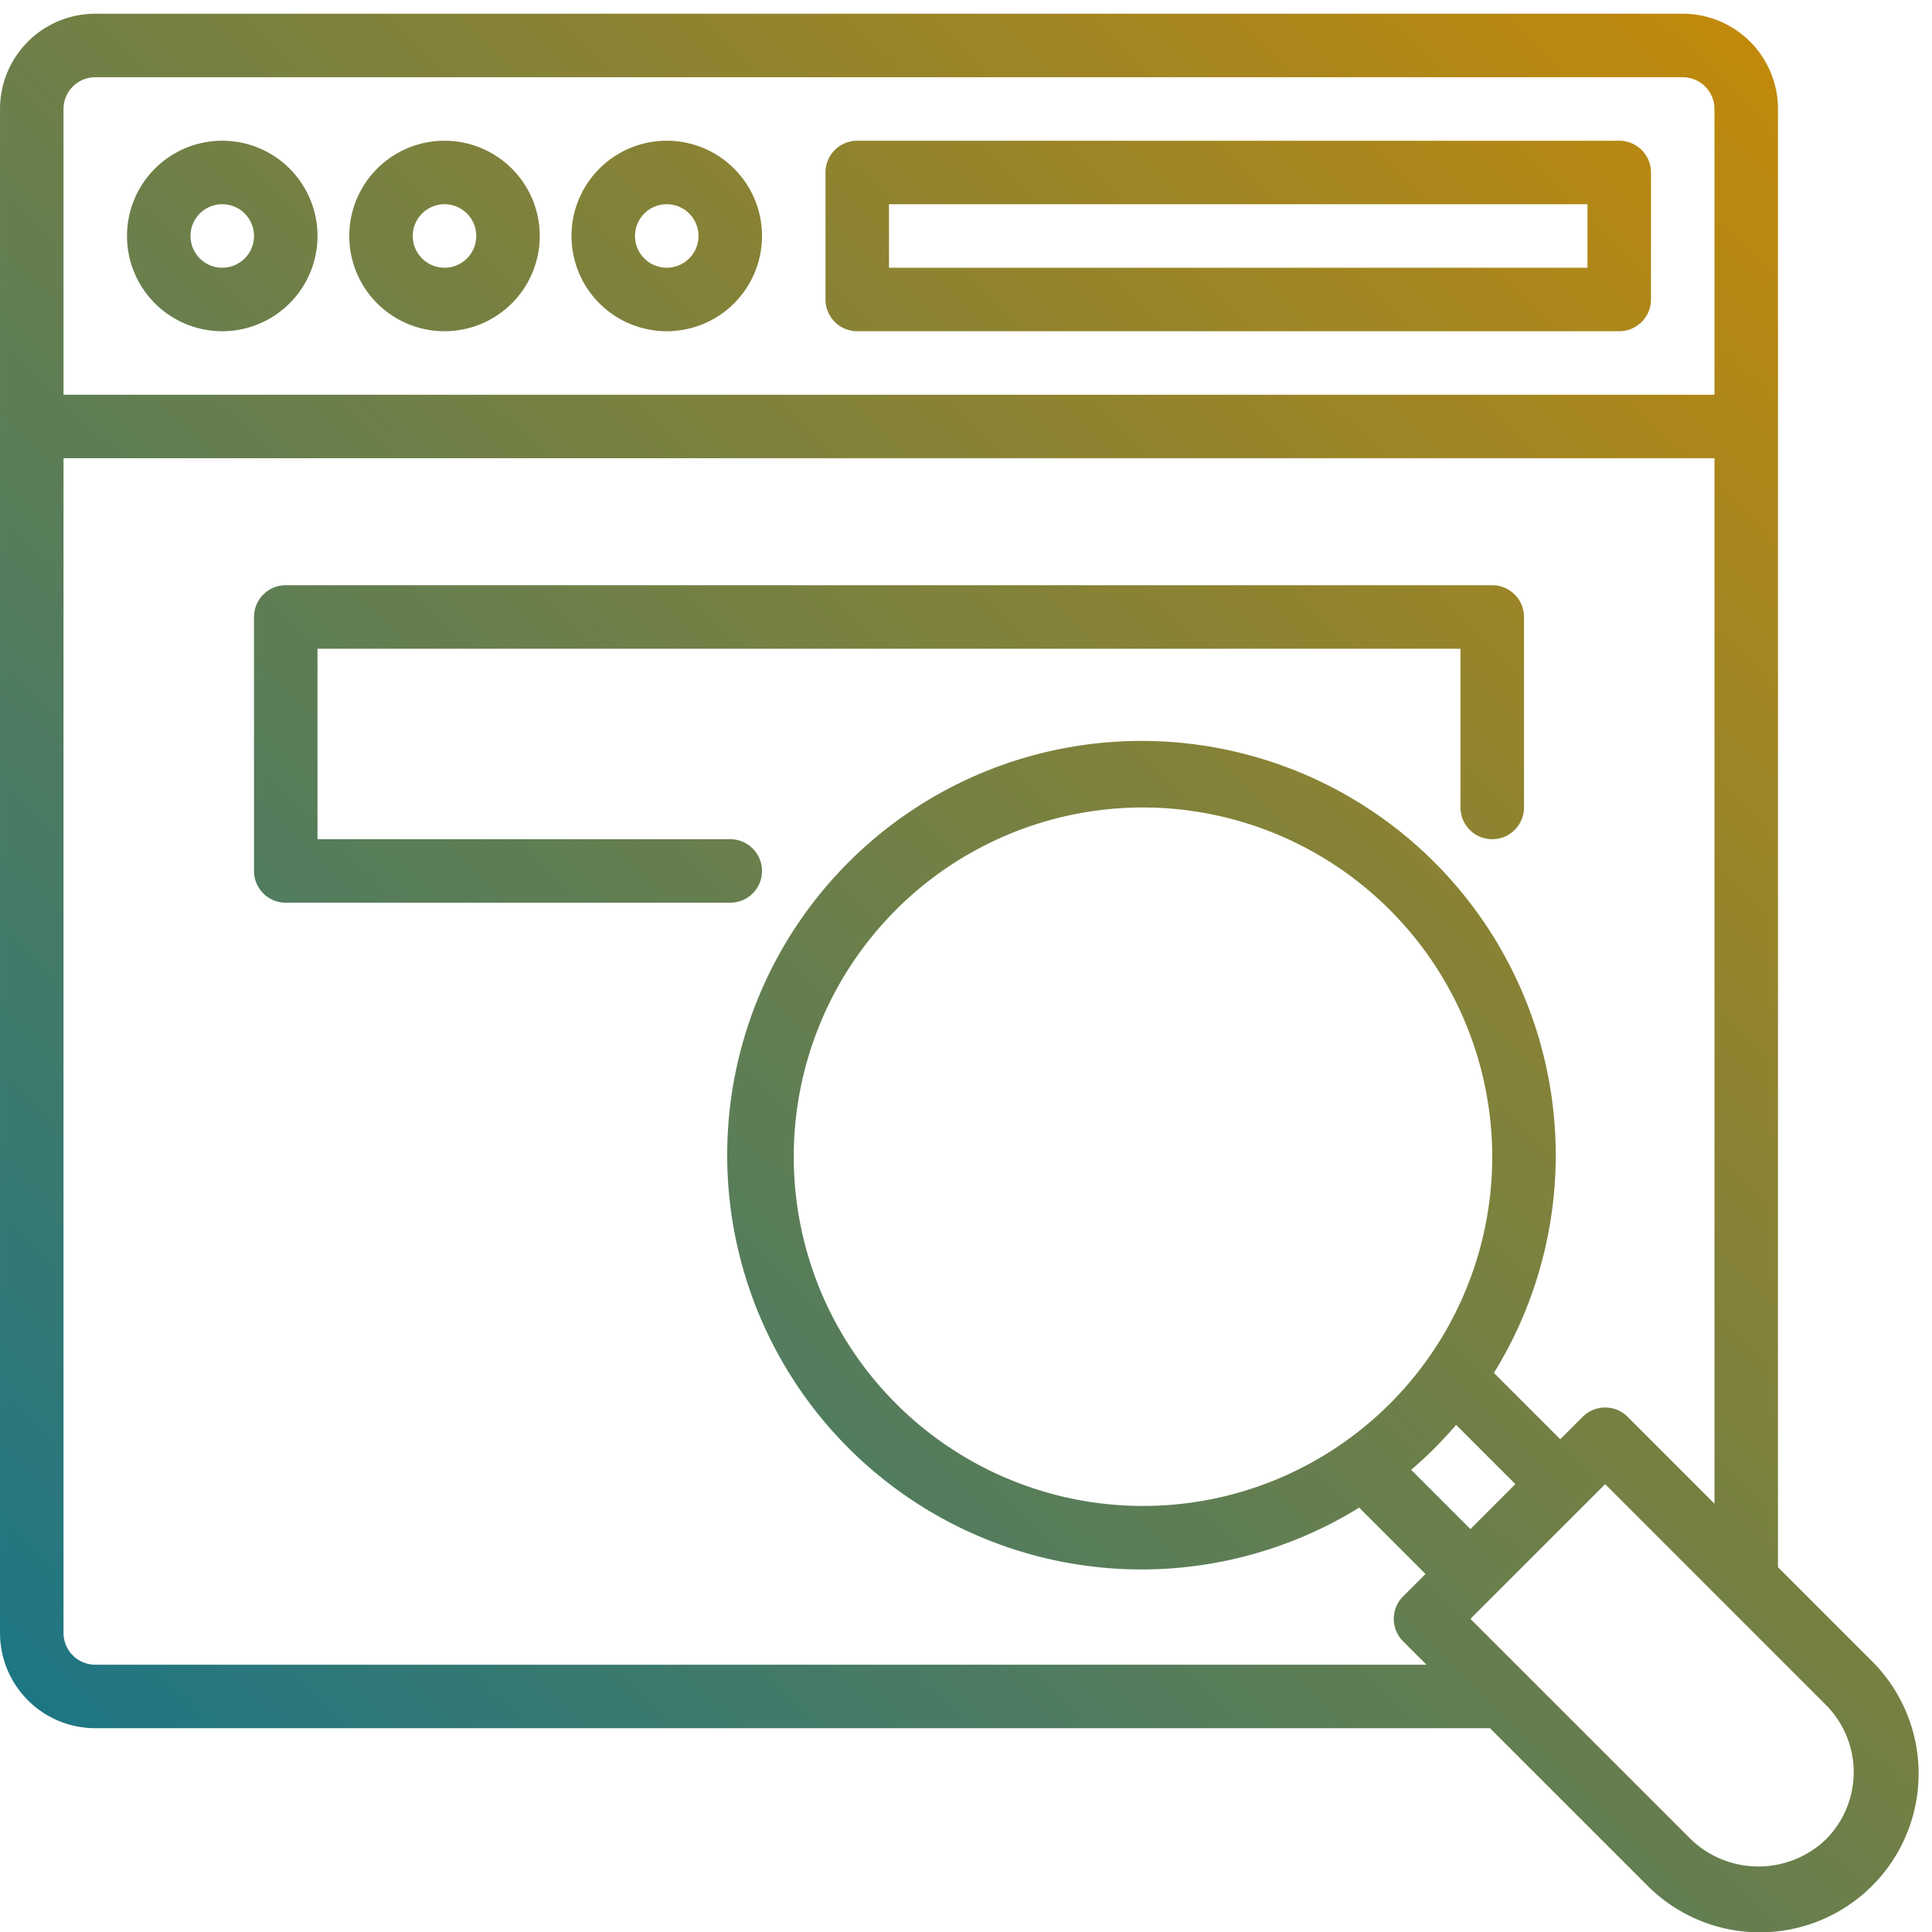
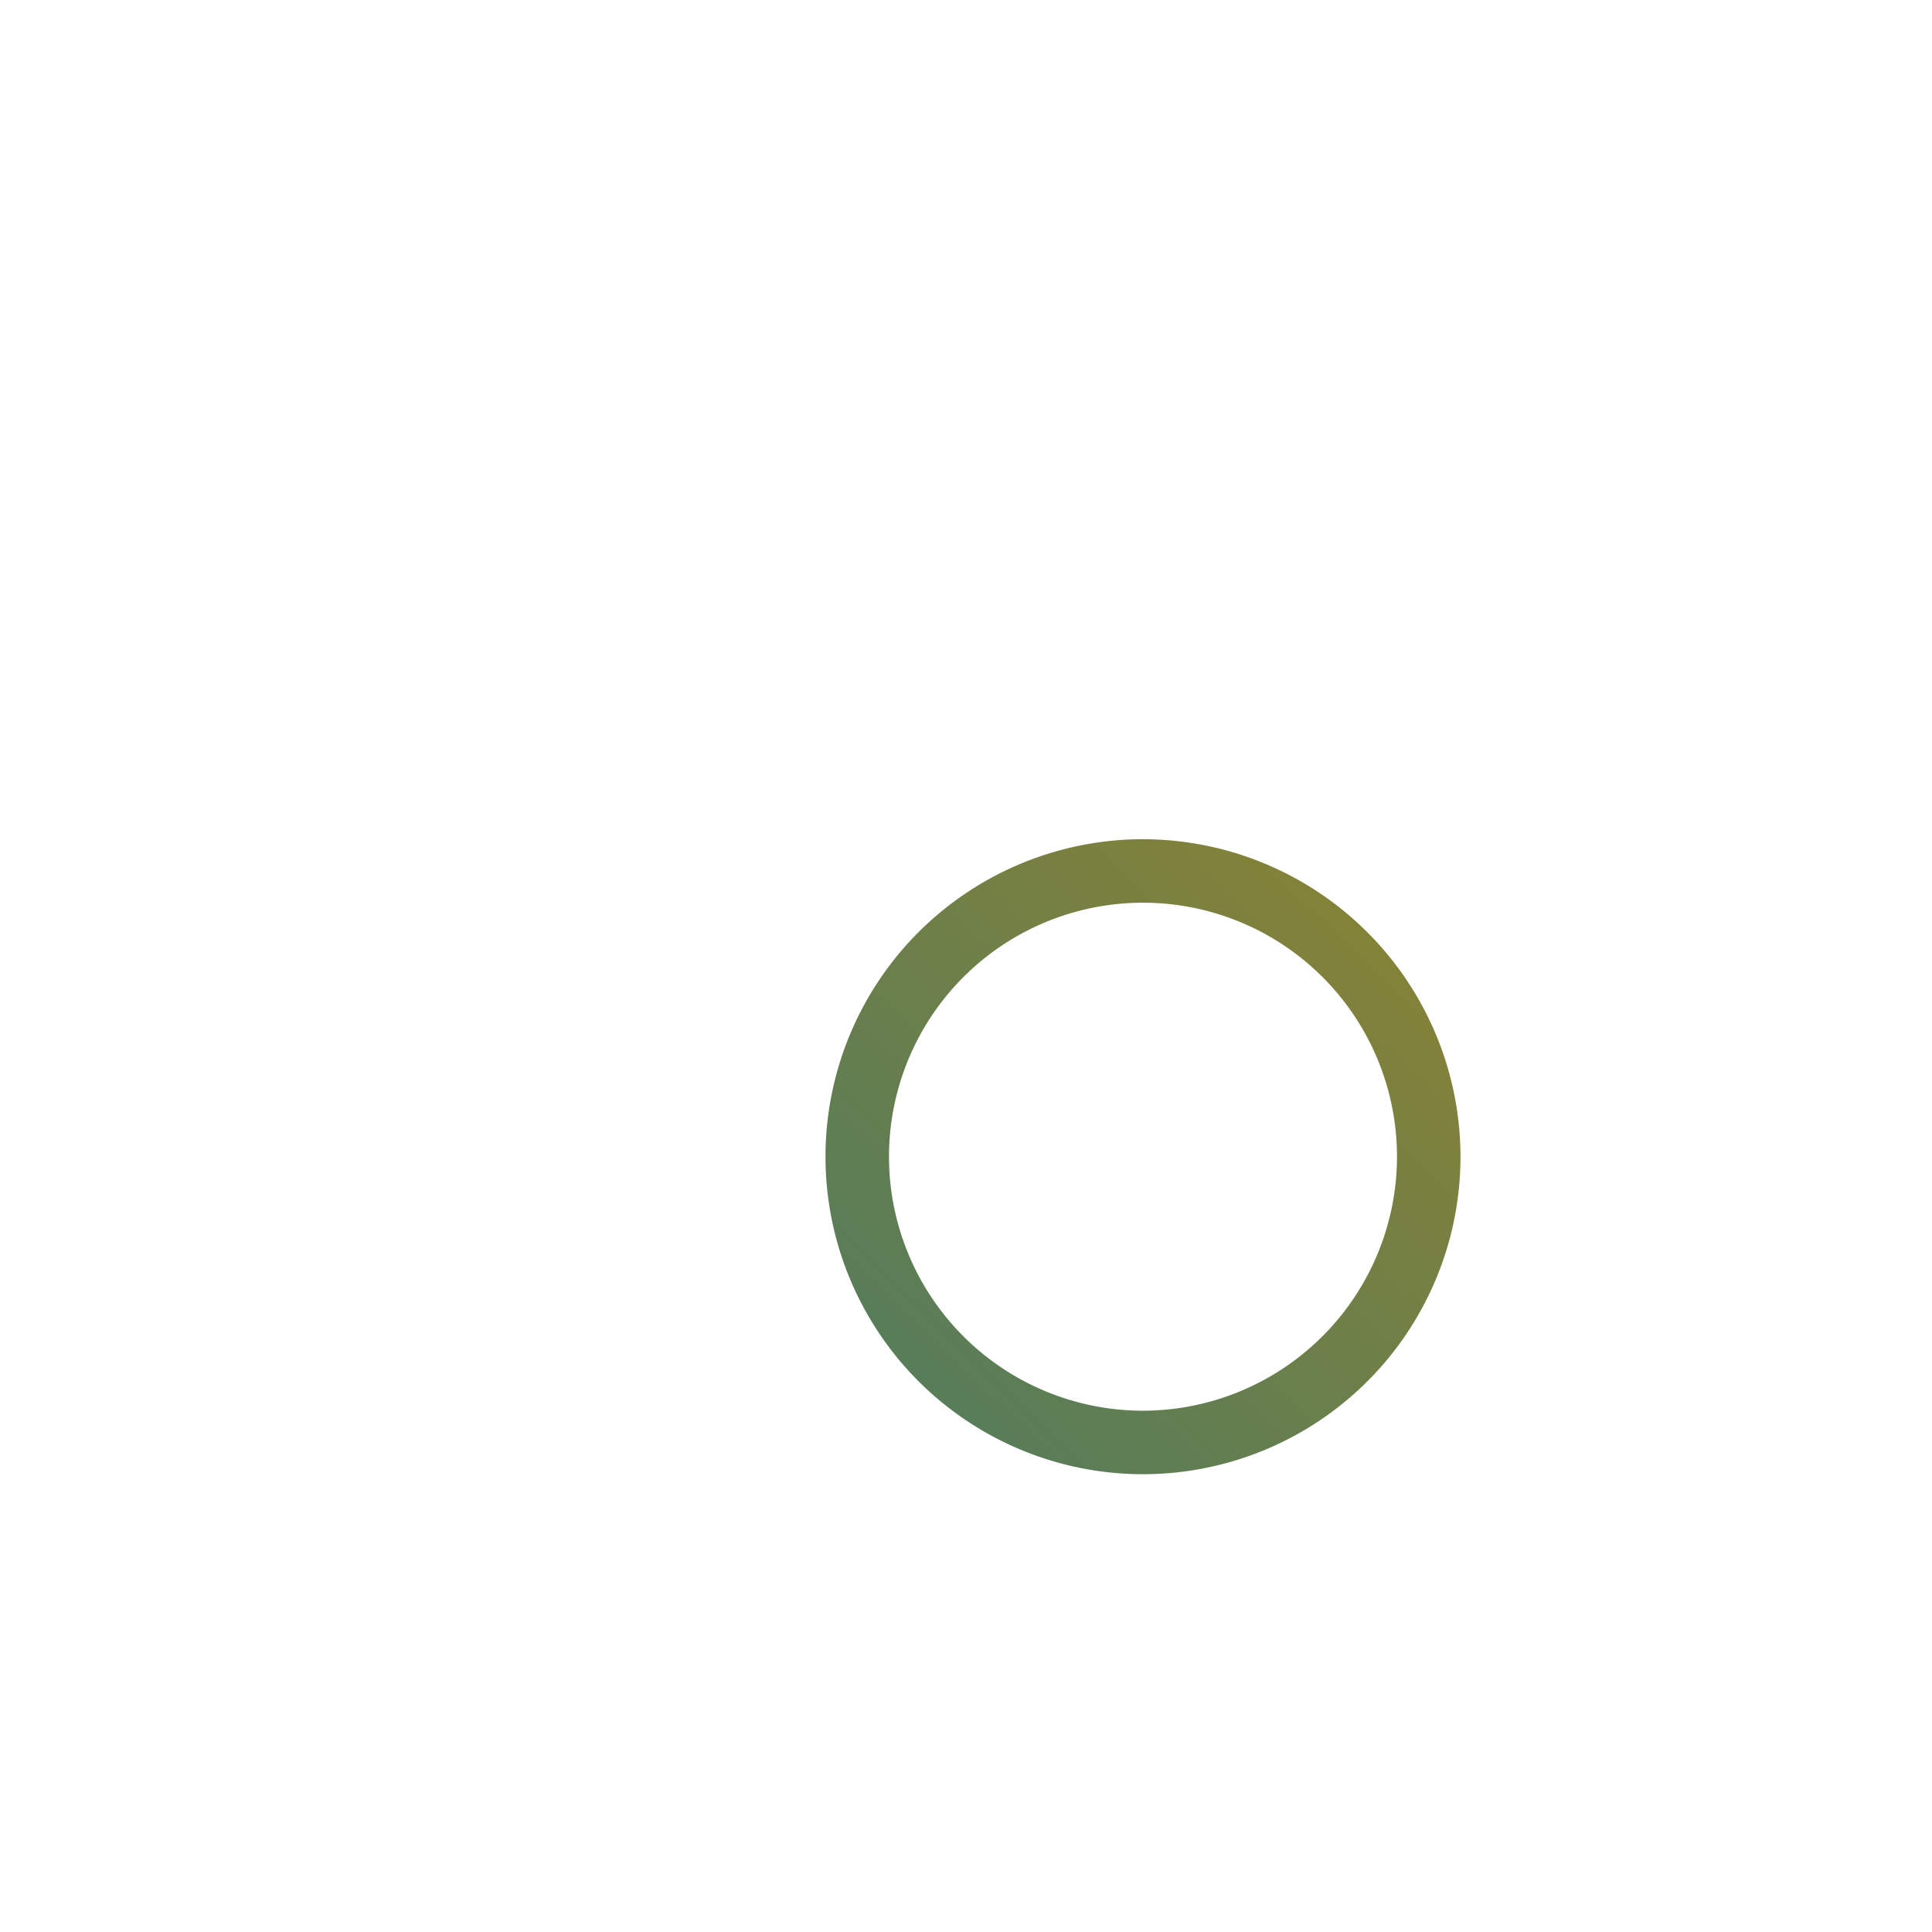
<svg xmlns="http://www.w3.org/2000/svg" xmlns:xlink="http://www.w3.org/1999/xlink" width="483.438" height="483.434" viewBox="0 0 127.91 127.909">
  <defs>
    <linearGradient id="a">
      <stop offset="0" stop-color="#0e7490" />
      <stop offset="1" stop-color="#ca8a04" />
    </linearGradient>
    <linearGradient xlink:href="#a" id="b" x1="1.64" y1="63.868" x2="62.07" y2="2" gradientUnits="userSpaceOnUse" />
  </defs>
  <g transform="matrix(2.102 0 0 2.102 -4.203 -3.295)" data-name="Search engine" fill="url(#b)">
-     <path d="M53 12H29a1 1 0 01-1-1V7a1 1 0 011-1h24a1 1 0 011 1v4a1 1 0 01-1 1zm-23-2h22V8H30zM9 12a3 3 0 113-3 3 3 0 01-3 3zm0-4a1 1 0 101 1 1 1 0 00-1-1zM16 12a3 3 0 113-3 3 3 0 01-3 3zm0-4a1 1 0 101 1 1 1 0 00-1-1zM23 12a3 3 0 113-3 3 3 0 01-3 3zm0-4a1 1 0 101 1 1 1 0 00-1-1zM25 30H11a1 1 0 01-1-1v-8a1 1 0 011-1h38a1 1 0 011 1v6a1 1 0 01-2 0v-5H12v6h13a1 1 0 010 2z" />
    <path d="M38 28a10 10 0 1010 10 10.011 10.011 0 00-10-10zm0 18a8 8 0 118-8 8.009 8.009 0 01-8 8z" />
-     <path d="M60.92 53.849L58 50.929V5a3 3 0 00-3-3H5a3 3 0 00-3 3v48a3 3 0 003 3h43.929l4.921 4.92a5 5 0 107.07-7.071zM4 5a1 1 0 011-1h50a1 1 0 011 1v9H4zm1 49a1 1 0 01-1-1V16h52v32.929l-2.736-2.737a1 1 0 00-1.414 0l-.707.707-2.09-2.09a13.048 13.048 0 10-4.244 4.244l2.09 2.09-.707.706a1 1 0 000 1.414l.737.737zm44-16a11 11 0 11-11-11 11.013 11.013 0 0111 11zm-2.553 9.862a13.047 13.047 0 001.415-1.416l1.867 1.867-1.416 1.416zm13.059 11.644a3.072 3.072 0 01-4.242 0l-6.951-6.95 4.244-4.243 6.949 6.95a3 3 0 010 4.243z" />
-     <path d="M22 35h-8a1 1 0 010-2h8a1 1 0 010 2zM22 39h-8a1 1 0 010-2h8a1 1 0 010 2zM22 43h-8a1 1 0 010-2h8a1 1 0 010 2z" />
  </g>
</svg>